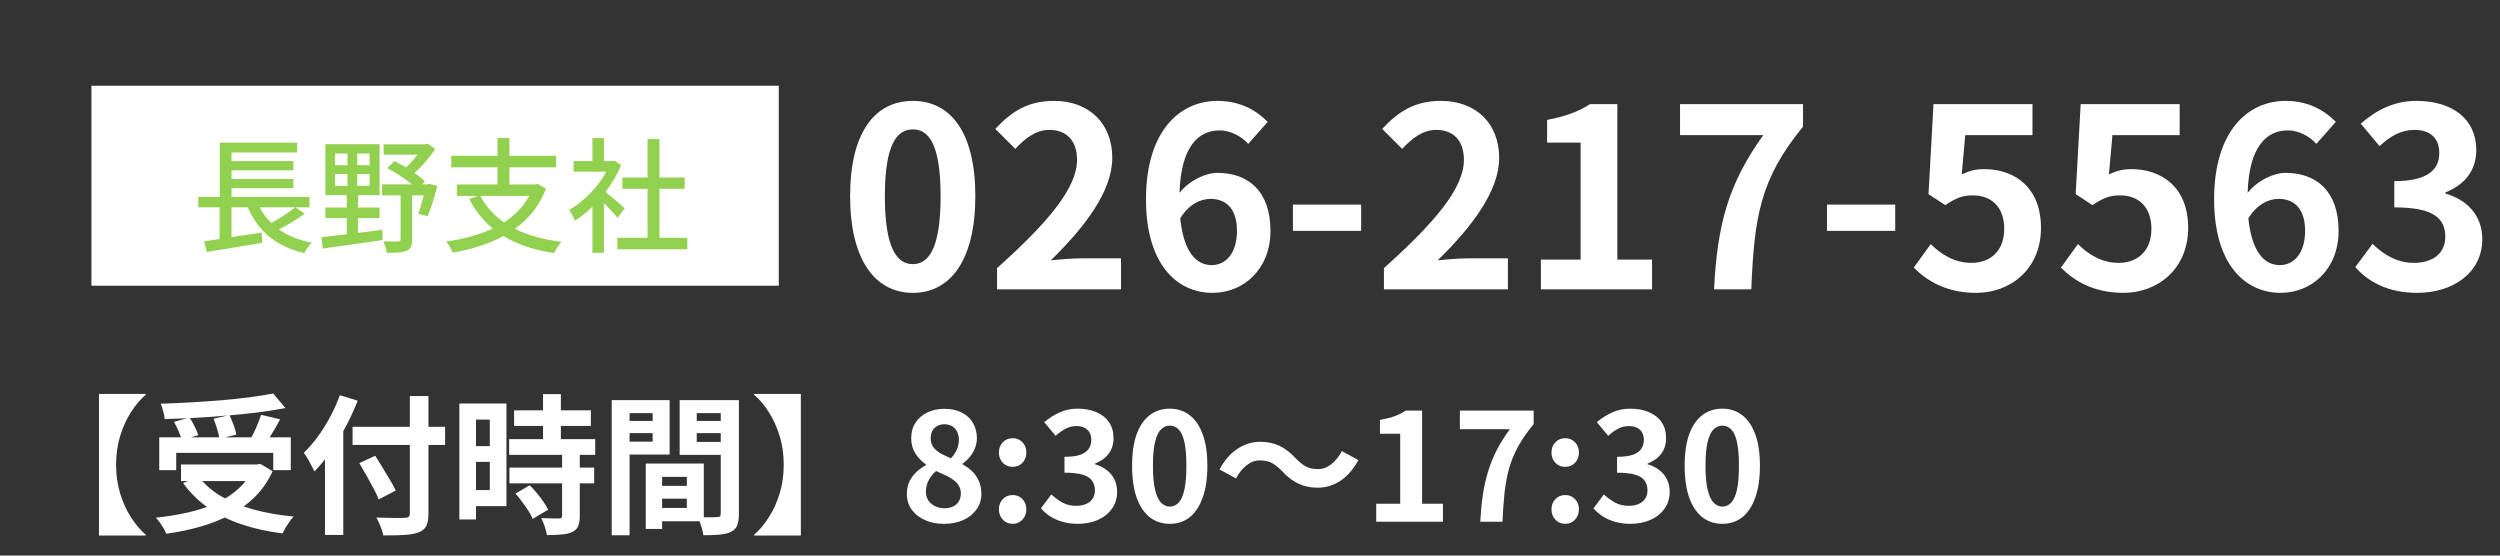
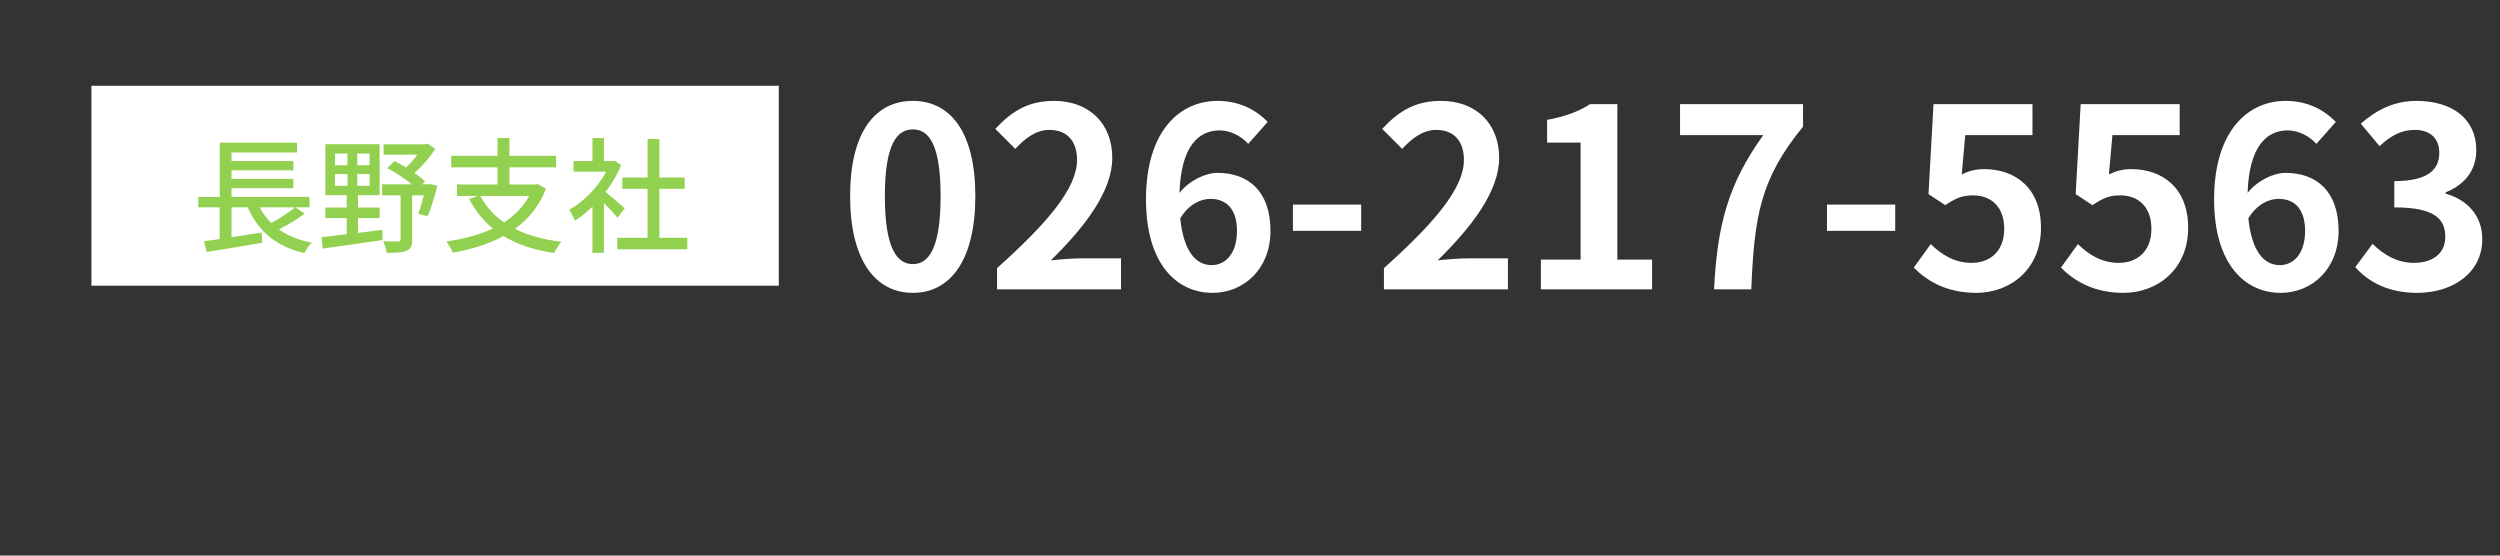
<svg xmlns="http://www.w3.org/2000/svg" width="432" height="96" viewBox="0 0 432 96" fill="none">
  <rect x="0" y="0" width="432" height="96" fill="#333333" stroke="none" />
  <path d="M157.741 50.605C151.219 50.605 146.9 44.904 146.9 33.89C146.9 22.833 151.219 17.434 157.741 17.434C164.263 17.434 168.539 22.876 168.539 33.89C168.539 44.904 164.263 50.605 157.741 50.605ZM157.741 45.638C160.505 45.638 162.535 42.873 162.535 33.89C162.535 24.949 160.505 22.358 157.741 22.358C154.977 22.358 152.904 24.949 152.904 33.89C152.904 42.873 154.977 45.638 157.741 45.638ZM172.291 50V46.329C180.972 38.554 186.112 32.551 186.112 27.627C186.112 24.388 184.384 22.444 181.318 22.444C178.985 22.444 177.085 23.956 175.444 25.727L171.988 22.272C174.925 19.119 177.776 17.434 182.138 17.434C188.185 17.434 192.202 21.321 192.202 27.282C192.202 33.069 187.407 39.289 181.577 44.99C183.175 44.817 185.291 44.644 186.803 44.644H193.713V50H172.291ZM209.17 34.365C207.442 34.365 205.412 35.315 203.944 37.734C204.548 43.565 206.708 45.81 209.386 45.81C211.761 45.81 213.748 43.824 213.748 39.893C213.748 36.136 211.934 34.365 209.17 34.365ZM209.515 50.605C203.426 50.605 198.027 45.724 198.027 34.451C198.027 22.531 203.944 17.434 210.379 17.434C214.31 17.434 217.117 19.076 219.061 21.062L215.692 24.863C214.569 23.567 212.625 22.531 210.768 22.531C207.097 22.531 204.073 25.295 203.814 33.328C205.542 31.169 208.306 29.873 210.379 29.873C215.735 29.873 219.536 33.069 219.536 39.893C219.536 46.458 214.957 50.605 209.515 50.605ZM223.417 39.893V35.358H235.208V39.893H223.417ZM239.144 50V46.329C247.825 38.554 252.965 32.551 252.965 27.627C252.965 24.388 251.237 22.444 248.17 22.444C245.838 22.444 243.938 23.956 242.296 25.727L238.841 22.272C241.778 19.119 244.629 17.434 248.991 17.434C255.038 17.434 259.054 21.321 259.054 27.282C259.054 33.069 254.26 39.289 248.43 44.99C250.028 44.817 252.144 44.644 253.656 44.644H260.566V50H239.144ZM266.262 50V44.86H273.129V24.647H267.341V20.717C270.537 20.112 272.74 19.291 274.77 17.996H279.478V44.86H285.481V50H266.262ZM296.187 50C296.748 38.9 298.606 31.817 304.695 23.351H290.313V17.996H311.563V21.883C304.134 30.953 303.141 37.475 302.622 50H296.187ZM315.703 39.893V35.358H327.494V39.893H315.703ZM341.493 50.605C336.44 50.605 333.071 48.618 330.696 46.242L333.633 42.182C335.447 43.953 337.692 45.422 340.673 45.422C343.998 45.422 346.331 43.305 346.331 39.548C346.331 35.834 344.171 33.76 340.932 33.76C339.031 33.76 337.995 34.235 336.138 35.445L333.244 33.544L334.108 17.996H351.211V23.351H339.593L338.988 30.132C340.284 29.528 341.364 29.225 342.832 29.225C348.188 29.225 352.68 32.421 352.68 39.375C352.68 46.502 347.41 50.605 341.493 50.605ZM366.927 50.605C361.873 50.605 358.505 48.618 356.129 46.242L359.066 42.182C360.88 43.953 363.126 45.422 366.106 45.422C369.432 45.422 371.764 43.305 371.764 39.548C371.764 35.834 369.605 33.76 366.365 33.76C364.465 33.76 363.428 34.235 361.571 35.445L358.677 33.544L359.541 17.996H376.645V23.351H365.026L364.422 30.132C365.717 29.528 366.797 29.225 368.266 29.225C373.621 29.225 378.113 32.421 378.113 39.375C378.113 46.502 372.844 50.605 366.927 50.605ZM393.742 34.365C392.015 34.365 389.985 35.315 388.516 37.734C389.121 43.565 391.281 45.81 393.958 45.81C396.334 45.81 398.321 43.824 398.321 39.893C398.321 36.136 396.507 34.365 393.742 34.365ZM394.088 50.605C387.998 50.605 382.599 45.724 382.599 34.451C382.599 22.531 388.516 17.434 394.952 17.434C398.882 17.434 401.69 19.076 403.633 21.062L400.264 24.863C399.141 23.567 397.198 22.531 395.341 22.531C391.669 22.531 388.646 25.295 388.387 33.328C390.114 31.169 392.879 29.873 394.952 29.873C400.307 29.873 404.108 33.069 404.108 39.893C404.108 46.458 399.53 50.605 394.088 50.605ZM417.708 50.605C412.654 50.605 409.242 48.704 406.996 46.156L409.976 42.139C411.877 43.996 414.209 45.422 417.103 45.422C420.342 45.422 422.545 43.824 422.545 40.93C422.545 37.82 420.688 35.834 413.734 35.834V31.298C419.608 31.298 421.508 29.268 421.508 26.418C421.508 23.913 419.953 22.444 417.232 22.444C414.943 22.444 413.086 23.481 411.186 25.252L407.946 21.365C410.711 18.946 413.777 17.434 417.535 17.434C423.711 17.434 427.901 20.501 427.901 25.943C427.901 29.398 425.957 31.903 422.588 33.242V33.458C426.173 34.451 428.937 37.129 428.937 41.319C428.937 47.193 423.797 50.605 417.708 50.605Z" fill="white" />
  <rect x="15.798" y="14.817" width="118.774" height="34.553" fill="white" />
  <path d="M50.998 35.822H44.865C45.405 36.837 46.074 37.744 46.873 38.543C48.299 37.744 49.94 36.707 50.998 35.822ZM51.041 35.822L52.661 36.923C51.322 37.917 49.638 38.91 48.191 39.644C49.724 40.724 51.624 41.502 53.87 41.933C53.417 42.344 52.855 43.186 52.596 43.726C47.715 42.603 44.627 39.968 42.813 35.822H40.006V40.983L45.21 40.184L45.318 41.955C41.928 42.538 38.3 43.121 35.73 43.531L35.255 41.696C36.032 41.588 36.961 41.458 37.954 41.307V35.822H34.262V34.029H37.976V24.657H51.322V26.341H40.006V27.832H50.696V29.43H40.006V30.92H50.696V32.518H40.006V34.029H53.481V35.822H51.041ZM57.887 30.078V32.108H60.046V30.078H57.887ZM57.887 26.536V28.544H60.046V26.536H57.887ZM63.869 28.544V26.536H61.731V28.544H63.869ZM63.869 32.108V30.078H61.731V32.108H63.869ZM61.86 37.679V40.249C63.242 40.076 64.668 39.903 66.072 39.709L66.115 41.48C62.422 42.041 58.492 42.56 55.77 42.948L55.555 40.983C56.742 40.854 58.254 40.681 59.917 40.465V37.679H56.224V35.865H59.917V33.727H56.224V24.916H65.596V33.727H61.86V35.865H65.596V37.679H61.86ZM74.213 31.784L75.573 32.108C75.098 33.943 74.494 36.038 73.889 37.355L72.269 36.945C72.593 36.146 72.939 34.937 73.241 33.749H71.211V41.394C71.211 42.43 71.017 43.013 70.283 43.316C69.548 43.661 68.425 43.683 66.827 43.683C66.763 43.121 66.503 42.257 66.223 41.696C67.367 41.739 68.469 41.739 68.793 41.717C69.117 41.717 69.224 41.631 69.224 41.35V33.749H66.028V31.848H71.168C69.98 30.877 68.361 29.797 66.914 29.063L68.166 27.832C68.814 28.155 69.505 28.523 70.175 28.933C70.866 28.285 71.557 27.486 72.118 26.73H66.287V24.938H73.5L73.911 24.83L75.206 25.737C74.299 27.162 72.96 28.717 71.621 29.883C72.334 30.38 72.96 30.877 73.436 31.33L72.96 31.848H73.889L74.213 31.784ZM91.446 33.857H83.002C83.953 35.692 85.335 37.204 87.105 38.435C88.919 37.247 90.409 35.757 91.446 33.857ZM92.936 31.784L94.34 32.626C93.195 35.584 91.338 37.83 88.984 39.536C91.209 40.659 93.908 41.415 97.018 41.782C96.564 42.257 96.024 43.164 95.743 43.726C92.288 43.208 89.394 42.236 86.997 40.789C84.406 42.193 81.404 43.099 78.23 43.661C78.057 43.143 77.517 42.214 77.107 41.739C80.065 41.307 82.808 40.594 85.162 39.493C83.477 38.111 82.117 36.427 81.08 34.375L82.57 33.857H78.964V31.87H85.961V28.911H77.971V26.925H85.961V23.858H88.034V26.925H96.089V28.911H88.034V31.87H92.591L92.936 31.784ZM107.945 35.995L106.714 37.636C106.217 37.01 105.245 35.973 104.36 35.088V43.683H102.373V35.714C101.401 36.664 100.365 37.485 99.35 38.133C99.156 37.614 98.659 36.664 98.356 36.275C100.818 34.872 103.302 32.367 104.77 29.667H99.112V27.832H102.373V23.858H104.36V27.832H105.85L106.196 27.767L107.319 28.523C106.671 30.164 105.721 31.74 104.641 33.166C105.656 33.986 107.448 35.541 107.945 35.995ZM113.948 41.091H118.764V43.078H106.671V41.091H111.897V32.626H107.535V30.682H111.897V24.031H113.948V30.682H118.311V32.626H113.948V41.091Z" fill="#92D04F" />
-   <path d="M25.189 68.207C24.256 69.001 23.401 70.012 22.623 71.239C21.846 72.448 21.224 73.822 20.757 75.359C20.291 76.879 20.058 78.529 20.058 80.309C20.058 82.071 20.291 83.721 20.757 85.258C21.224 86.796 21.846 88.169 22.623 89.379C23.401 90.588 24.256 91.599 25.189 92.411V92.54H17.104V68.077H25.189V68.207ZM27.521 75.566H50.248V81.242H47.216V78.261H30.449V81.242H27.521V75.566ZM31.279 80.257H44.936V83.133H31.279V80.257ZM47.216 67.999L49.315 70.513C47.847 70.79 46.257 71.04 44.547 71.265C42.854 71.472 41.092 71.653 39.26 71.809C37.446 71.964 35.624 72.094 33.792 72.198C31.961 72.301 30.182 72.37 28.454 72.405C28.437 72.025 28.35 71.576 28.195 71.057C28.057 70.539 27.918 70.107 27.78 69.762C29.491 69.71 31.235 69.632 33.015 69.528C34.812 69.425 36.565 69.304 38.276 69.166C40.003 69.01 41.627 68.837 43.148 68.647C44.668 68.44 46.024 68.224 47.216 67.999ZM30.061 72.897L32.756 72.146C33.067 72.612 33.361 73.13 33.637 73.701C33.931 74.271 34.138 74.772 34.259 75.204L31.382 76.033C31.296 75.601 31.123 75.091 30.864 74.504C30.605 73.917 30.337 73.381 30.061 72.897ZM36.902 72.353L39.649 71.731C39.908 72.267 40.15 72.845 40.375 73.467C40.617 74.089 40.772 74.633 40.841 75.1L37.913 75.826C37.861 75.359 37.731 74.798 37.524 74.141C37.334 73.485 37.127 72.889 36.902 72.353ZM45.117 71.679L48.408 72.457C48.114 73.01 47.812 73.554 47.501 74.089C47.19 74.625 46.879 75.135 46.568 75.618C46.257 76.085 45.972 76.499 45.713 76.862L43.148 76.137C43.389 75.705 43.631 75.238 43.873 74.737C44.132 74.219 44.365 73.692 44.573 73.156C44.797 72.621 44.979 72.129 45.117 71.679ZM43.795 80.257H44.443L44.987 80.153L47.112 81.423C46.335 83.116 45.324 84.585 44.08 85.829C42.854 87.055 41.437 88.092 39.83 88.938C38.224 89.785 36.479 90.476 34.596 91.011C32.73 91.547 30.778 91.953 28.739 92.229C28.635 91.97 28.48 91.659 28.273 91.296C28.065 90.951 27.841 90.605 27.599 90.26C27.357 89.932 27.132 89.664 26.925 89.457C28.912 89.249 30.804 88.938 32.6 88.524C34.397 88.109 36.03 87.565 37.498 86.891C38.967 86.2 40.236 85.353 41.307 84.351C42.379 83.349 43.208 82.157 43.795 80.775V80.257ZM34.362 82.382C35.33 83.678 36.608 84.801 38.198 85.751C39.804 86.684 41.662 87.444 43.769 88.031C45.894 88.619 48.218 89.025 50.74 89.249C50.516 89.474 50.283 89.767 50.041 90.13C49.799 90.493 49.566 90.847 49.341 91.193C49.134 91.556 48.961 91.884 48.823 92.178C46.231 91.849 43.864 91.322 41.722 90.597C39.58 89.871 37.662 88.921 35.969 87.746C34.276 86.554 32.834 85.129 31.642 83.47L34.362 82.382ZM60.925 73.752H76.914V76.888H60.925V73.752ZM70.824 68.44H74.037V88.705C74.037 89.707 73.908 90.441 73.649 90.908C73.407 91.391 72.966 91.754 72.327 91.996C71.705 92.221 70.885 92.368 69.865 92.437C68.863 92.506 67.645 92.532 66.211 92.514C66.177 92.204 66.09 91.867 65.952 91.504C65.831 91.141 65.684 90.77 65.512 90.389C65.356 90.009 65.192 89.69 65.019 89.431C65.693 89.448 66.367 89.465 67.04 89.483C67.732 89.5 68.336 89.508 68.855 89.508C69.373 89.491 69.736 89.483 69.943 89.483C70.271 89.483 70.496 89.422 70.617 89.301C70.755 89.18 70.824 88.981 70.824 88.705V68.44ZM62.091 80.024L64.838 78.754C65.235 79.376 65.658 80.058 66.108 80.801C66.557 81.527 66.989 82.244 67.403 82.952C67.818 83.643 68.146 84.248 68.388 84.766L65.434 86.295C65.227 85.742 64.933 85.112 64.553 84.403C64.173 83.695 63.767 82.952 63.335 82.175C62.903 81.397 62.488 80.68 62.091 80.024ZM56.157 75.748L59.266 72.638L59.318 72.664V92.437H56.157V75.748ZM58.722 68.284L61.806 69.243C61.218 70.746 60.527 72.249 59.733 73.752C58.938 75.255 58.083 76.672 57.167 78.002C56.252 79.333 55.301 80.49 54.317 81.475C54.213 81.216 54.049 80.879 53.824 80.464C53.617 80.05 53.392 79.644 53.15 79.246C52.909 78.832 52.693 78.495 52.503 78.236C53.332 77.441 54.135 76.517 54.913 75.463C55.69 74.392 56.407 73.243 57.063 72.016C57.72 70.79 58.273 69.546 58.722 68.284ZM88.835 70.902H102.103V73.597H88.835V70.902ZM87.979 75.877H102.854V78.598H87.979V75.877ZM88.031 80.801H102.673V83.522H88.031V80.801ZM93.836 68.103H96.92V77.64H93.836V68.103ZM97.127 78.469H100.185V89.197C100.185 89.94 100.09 90.519 99.9 90.934C99.71 91.366 99.364 91.703 98.863 91.944C98.362 92.169 97.749 92.307 97.023 92.359C96.315 92.428 95.477 92.463 94.51 92.463C94.441 92.031 94.311 91.53 94.121 90.96C93.931 90.407 93.732 89.932 93.525 89.534C94.164 89.552 94.786 89.569 95.391 89.586C95.996 89.586 96.402 89.586 96.609 89.586C96.799 89.586 96.928 89.56 96.998 89.508C97.084 89.439 97.127 89.31 97.127 89.12V78.469ZM89.068 85.284L91.53 83.859C91.944 84.256 92.359 84.706 92.773 85.207C93.188 85.708 93.568 86.209 93.914 86.71C94.259 87.211 94.527 87.668 94.717 88.083L92.022 89.664C91.884 89.249 91.651 88.791 91.322 88.29C90.994 87.772 90.631 87.254 90.234 86.736C89.854 86.2 89.465 85.716 89.068 85.284ZM80.853 69.736H87.513V87.461H80.853V84.688H84.636V72.508H80.853V69.736ZM81.008 77.095H86.036V79.816H81.008V77.095ZM79.376 69.736H82.252V89.767H79.376V69.736ZM113.065 83.963H120.139V86.165H113.065V83.963ZM112.883 80.102H121.616V90.079H112.883V87.772H118.688V82.408H112.883V80.102ZM111.587 80.102H114.412V91.4H111.587V80.102ZM107.26 72.742H113.738V74.841H107.26V72.742ZM119.284 72.742H125.814V74.841H119.284V72.742ZM124.545 69.14H127.68V88.809C127.68 89.638 127.585 90.294 127.395 90.778C127.205 91.262 126.851 91.633 126.333 91.892C125.797 92.152 125.141 92.316 124.363 92.385C123.603 92.454 122.661 92.489 121.539 92.489C121.504 92.178 121.435 91.832 121.331 91.452C121.228 91.072 121.107 90.683 120.968 90.286C120.83 89.906 120.683 89.578 120.528 89.301C120.994 89.336 121.452 89.362 121.901 89.379C122.368 89.379 122.782 89.379 123.145 89.379C123.525 89.362 123.784 89.353 123.923 89.353C124.165 89.353 124.329 89.31 124.415 89.223C124.501 89.137 124.545 88.981 124.545 88.757V69.14ZM107.493 69.14H115.708V78.547H107.493V76.318H112.779V71.394H107.493V69.14ZM126.203 69.14V71.394H120.398V76.37H126.203V78.598H117.444V69.14H126.203ZM105.705 69.14H108.789V92.489H105.705V69.14ZM138.383 92.54H130.298V92.411C131.248 91.599 132.103 90.588 132.863 89.379C133.641 88.169 134.262 86.796 134.729 85.258C135.195 83.721 135.429 82.071 135.429 80.309C135.429 78.529 135.195 76.879 134.729 75.359C134.262 73.822 133.641 72.448 132.863 71.239C132.103 70.012 131.248 69.001 130.298 68.207V68.077H138.383V92.54ZM163.131 90.519C161.905 90.519 160.807 90.303 159.84 89.871C158.873 89.439 158.104 88.835 157.534 88.057C156.981 87.28 156.704 86.39 156.704 85.388C156.704 84.559 156.851 83.833 157.145 83.211C157.456 82.572 157.862 82.019 158.363 81.553C158.864 81.086 159.408 80.698 159.995 80.386V80.257C159.27 79.739 158.665 79.108 158.181 78.365C157.698 77.605 157.456 76.724 157.456 75.722C157.456 74.685 157.706 73.787 158.207 73.027C158.708 72.267 159.391 71.679 160.255 71.265C161.136 70.85 162.129 70.643 163.235 70.643C164.375 70.643 165.36 70.859 166.189 71.291C167.018 71.705 167.658 72.293 168.107 73.053C168.573 73.813 168.806 74.711 168.806 75.748C168.806 76.37 168.685 76.957 168.444 77.51C168.219 78.063 167.917 78.564 167.537 79.013C167.174 79.445 166.776 79.816 166.345 80.127V80.257C166.949 80.568 167.493 80.957 167.977 81.423C168.461 81.89 168.85 82.451 169.143 83.108C169.437 83.747 169.584 84.507 169.584 85.388C169.584 86.356 169.307 87.228 168.755 88.005C168.219 88.783 167.467 89.396 166.5 89.845C165.533 90.294 164.41 90.519 163.131 90.519ZM164.323 79.195C164.79 78.693 165.135 78.175 165.36 77.64C165.584 77.104 165.697 76.551 165.697 75.981C165.697 75.463 165.593 75.005 165.386 74.608C165.196 74.193 164.911 73.873 164.53 73.649C164.15 73.424 163.693 73.312 163.157 73.312C162.501 73.312 161.948 73.519 161.499 73.934C161.049 74.349 160.825 74.945 160.825 75.722C160.825 76.309 160.972 76.819 161.265 77.251C161.576 77.665 162 78.028 162.535 78.339C163.071 78.633 163.667 78.918 164.323 79.195ZM163.209 87.824C163.762 87.824 164.245 87.729 164.66 87.539C165.092 87.332 165.429 87.038 165.671 86.658C165.913 86.26 166.034 85.794 166.034 85.258C166.034 84.757 165.921 84.326 165.697 83.963C165.489 83.583 165.196 83.254 164.816 82.978C164.435 82.684 163.986 82.416 163.468 82.175C162.95 81.933 162.38 81.674 161.758 81.397C161.239 81.829 160.816 82.356 160.488 82.978C160.16 83.583 159.995 84.248 159.995 84.973C159.995 85.543 160.134 86.044 160.41 86.476C160.704 86.891 161.093 87.219 161.576 87.461C162.06 87.703 162.604 87.824 163.209 87.824ZM174.996 80.672C174.305 80.672 173.735 80.438 173.286 79.972C172.836 79.488 172.612 78.901 172.612 78.21C172.612 77.484 172.836 76.888 173.286 76.422C173.735 75.955 174.305 75.722 174.996 75.722C175.67 75.722 176.231 75.955 176.68 76.422C177.129 76.888 177.354 77.484 177.354 78.21C177.354 78.901 177.129 79.488 176.68 79.972C176.231 80.438 175.67 80.672 174.996 80.672ZM174.996 90.519C174.305 90.519 173.735 90.277 173.286 89.793C172.836 89.31 172.612 88.722 172.612 88.031C172.612 87.306 172.836 86.71 173.286 86.243C173.735 85.777 174.305 85.543 174.996 85.543C175.67 85.543 176.231 85.777 176.68 86.243C177.129 86.71 177.354 87.306 177.354 88.031C177.354 88.722 177.129 89.31 176.68 89.793C176.231 90.277 175.67 90.519 174.996 90.519ZM186.274 90.519C185.272 90.519 184.373 90.398 183.579 90.156C182.784 89.932 182.076 89.621 181.454 89.223C180.849 88.809 180.322 88.351 179.873 87.85L181.661 85.44C182.248 85.975 182.888 86.442 183.579 86.839C184.287 87.219 185.073 87.409 185.937 87.409C186.593 87.409 187.163 87.306 187.647 87.098C188.148 86.891 188.528 86.589 188.787 86.191C189.064 85.794 189.202 85.31 189.202 84.74C189.202 84.101 189.047 83.557 188.736 83.108C188.442 82.641 187.915 82.287 187.155 82.045C186.395 81.803 185.324 81.682 183.941 81.682V78.935C185.116 78.935 186.04 78.814 186.714 78.573C187.388 78.313 187.863 77.968 188.14 77.536C188.433 77.087 188.58 76.577 188.58 76.007C188.58 75.264 188.355 74.685 187.906 74.271C187.457 73.839 186.827 73.623 186.015 73.623C185.341 73.623 184.71 73.778 184.123 74.089C183.553 74.383 182.983 74.789 182.412 75.307L180.443 72.949C181.289 72.241 182.179 71.679 183.112 71.265C184.045 70.833 185.073 70.617 186.196 70.617C187.423 70.617 188.502 70.816 189.435 71.213C190.385 71.61 191.12 72.189 191.638 72.949C192.156 73.709 192.415 74.633 192.415 75.722C192.415 76.758 192.139 77.648 191.586 78.391C191.033 79.134 190.247 79.704 189.228 80.102V80.231C189.936 80.421 190.575 80.732 191.146 81.164C191.733 81.579 192.191 82.106 192.519 82.745C192.865 83.384 193.037 84.127 193.037 84.973C193.037 86.131 192.726 87.124 192.104 87.954C191.5 88.783 190.679 89.422 189.643 89.871C188.623 90.303 187.5 90.519 186.274 90.519ZM202.129 90.519C200.834 90.519 199.693 90.148 198.709 89.405C197.741 88.645 196.981 87.522 196.428 86.036C195.893 84.533 195.625 82.676 195.625 80.464C195.625 78.27 195.893 76.448 196.428 74.996C196.981 73.528 197.741 72.431 198.709 71.705C199.693 70.98 200.834 70.617 202.129 70.617C203.442 70.617 204.582 70.988 205.55 71.731C206.517 72.457 207.269 73.545 207.805 74.996C208.357 76.448 208.634 78.27 208.634 80.464C208.634 82.676 208.357 84.533 207.805 86.036C207.269 87.522 206.517 88.645 205.55 89.405C204.582 90.148 203.442 90.519 202.129 90.519ZM202.129 87.539C202.699 87.539 203.2 87.323 203.632 86.891C204.064 86.459 204.401 85.734 204.643 84.714C204.885 83.678 205.006 82.261 205.006 80.464C205.006 78.685 204.885 77.294 204.643 76.292C204.401 75.273 204.064 74.564 203.632 74.167C203.2 73.752 202.699 73.545 202.129 73.545C201.594 73.545 201.101 73.752 200.652 74.167C200.22 74.564 199.875 75.273 199.616 76.292C199.356 77.294 199.227 78.685 199.227 80.464C199.227 82.261 199.356 83.678 199.616 84.714C199.875 85.734 200.22 86.459 200.652 86.891C201.101 87.323 201.594 87.539 202.129 87.539ZM221.561 81.423C220.991 80.836 220.429 80.378 219.877 80.05C219.324 79.721 218.598 79.557 217.7 79.557C216.871 79.557 216.093 79.851 215.367 80.438C214.659 81.008 214.063 81.751 213.579 82.667L210.729 81.112C211.61 79.505 212.655 78.313 213.864 77.536C215.074 76.741 216.378 76.344 217.778 76.344C219.021 76.344 220.127 76.577 221.095 77.044C222.079 77.51 223.012 78.227 223.893 79.195C224.463 79.782 225.025 80.24 225.578 80.568C226.148 80.896 226.873 81.06 227.755 81.06C228.584 81.06 229.353 80.775 230.061 80.205C230.787 79.618 231.391 78.866 231.875 77.951L234.726 79.505C233.844 81.112 232.799 82.313 231.59 83.108C230.381 83.885 229.076 84.274 227.677 84.274C226.45 84.274 225.345 84.04 224.36 83.574C223.375 83.108 222.442 82.391 221.561 81.423ZM237.809 90.156V87.046H241.956V74.945H238.457V72.56C239.425 72.388 240.254 72.18 240.945 71.938C241.653 71.679 242.31 71.351 242.914 70.954H245.739V87.046H249.341V90.156H237.809ZM255.79 90.156C255.876 88.498 256.023 86.969 256.23 85.569C256.438 84.153 256.731 82.823 257.111 81.579C257.492 80.317 257.984 79.082 258.589 77.873C259.211 76.663 259.979 75.428 260.895 74.167H252.266V70.954H265.015V73.286C263.91 74.633 263.011 75.929 262.32 77.173C261.647 78.417 261.128 79.678 260.765 80.957C260.42 82.235 260.161 83.617 259.988 85.103C259.833 86.589 259.712 88.273 259.625 90.156H255.79ZM270.479 80.672C269.788 80.672 269.218 80.438 268.769 79.972C268.32 79.488 268.095 78.901 268.095 78.21C268.095 77.484 268.32 76.888 268.769 76.422C269.218 75.955 269.788 75.722 270.479 75.722C271.153 75.722 271.715 75.955 272.164 76.422C272.613 76.888 272.838 77.484 272.838 78.21C272.838 78.901 272.613 79.488 272.164 79.972C271.715 80.438 271.153 80.672 270.479 80.672ZM270.479 90.519C269.788 90.519 269.218 90.277 268.769 89.793C268.32 89.31 268.095 88.722 268.095 88.031C268.095 87.306 268.32 86.71 268.769 86.243C269.218 85.777 269.788 85.543 270.479 85.543C271.153 85.543 271.715 85.777 272.164 86.243C272.613 86.71 272.838 87.306 272.838 88.031C272.838 88.722 272.613 89.31 272.164 89.793C271.715 90.277 271.153 90.519 270.479 90.519ZM281.757 90.519C280.755 90.519 279.857 90.398 279.062 90.156C278.267 89.932 277.559 89.621 276.937 89.223C276.332 88.809 275.805 88.351 275.356 87.85L277.144 85.44C277.732 85.975 278.371 86.442 279.062 86.839C279.77 87.219 280.556 87.409 281.42 87.409C282.077 87.409 282.647 87.306 283.131 87.098C283.632 86.891 284.012 86.589 284.271 86.191C284.547 85.794 284.685 85.31 284.685 84.74C284.685 84.101 284.53 83.557 284.219 83.108C283.925 82.641 283.398 82.287 282.638 82.045C281.878 81.803 280.807 81.682 279.425 81.682V78.935C280.6 78.935 281.524 78.814 282.198 78.573C282.871 78.313 283.347 77.968 283.623 77.536C283.917 77.087 284.063 76.577 284.063 76.007C284.063 75.264 283.839 74.685 283.39 74.271C282.941 73.839 282.31 73.623 281.498 73.623C280.824 73.623 280.194 73.778 279.606 74.089C279.036 74.383 278.466 74.789 277.896 75.307L275.926 72.949C276.773 72.241 277.663 71.679 278.596 71.265C279.528 70.833 280.556 70.617 281.679 70.617C282.906 70.617 283.986 70.816 284.919 71.213C285.869 71.61 286.603 72.189 287.121 72.949C287.64 73.709 287.899 74.633 287.899 75.722C287.899 76.758 287.622 77.648 287.07 78.391C286.517 79.134 285.731 79.704 284.711 80.102V80.231C285.42 80.421 286.059 80.732 286.629 81.164C287.216 81.579 287.674 82.106 288.002 82.745C288.348 83.384 288.521 84.127 288.521 84.973C288.521 86.131 288.21 87.124 287.588 87.954C286.983 88.783 286.163 89.422 285.126 89.871C284.107 90.303 282.984 90.519 281.757 90.519ZM297.613 90.519C296.317 90.519 295.177 90.148 294.192 89.405C293.225 88.645 292.464 87.522 291.912 86.036C291.376 84.533 291.108 82.676 291.108 80.464C291.108 78.27 291.376 76.448 291.912 74.996C292.464 73.528 293.225 72.431 294.192 71.705C295.177 70.98 296.317 70.617 297.613 70.617C298.926 70.617 300.066 70.988 301.033 71.731C302.001 72.457 302.752 73.545 303.288 74.996C303.841 76.448 304.117 78.27 304.117 80.464C304.117 82.676 303.841 84.533 303.288 86.036C302.752 87.522 302.001 88.645 301.033 89.405C300.066 90.148 298.926 90.519 297.613 90.519ZM297.613 87.539C298.183 87.539 298.684 87.323 299.116 86.891C299.548 86.459 299.885 85.734 300.126 84.714C300.368 83.678 300.489 82.261 300.489 80.464C300.489 78.685 300.368 77.294 300.126 76.292C299.885 75.273 299.548 74.564 299.116 74.167C298.684 73.752 298.183 73.545 297.613 73.545C297.077 73.545 296.585 73.752 296.136 74.167C295.704 74.564 295.358 75.273 295.099 76.292C294.84 77.294 294.71 78.685 294.71 80.464C294.71 82.261 294.84 83.678 295.099 84.714C295.358 85.734 295.704 86.459 296.136 86.891C296.585 87.323 297.077 87.539 297.613 87.539Z" fill="white" />
</svg>